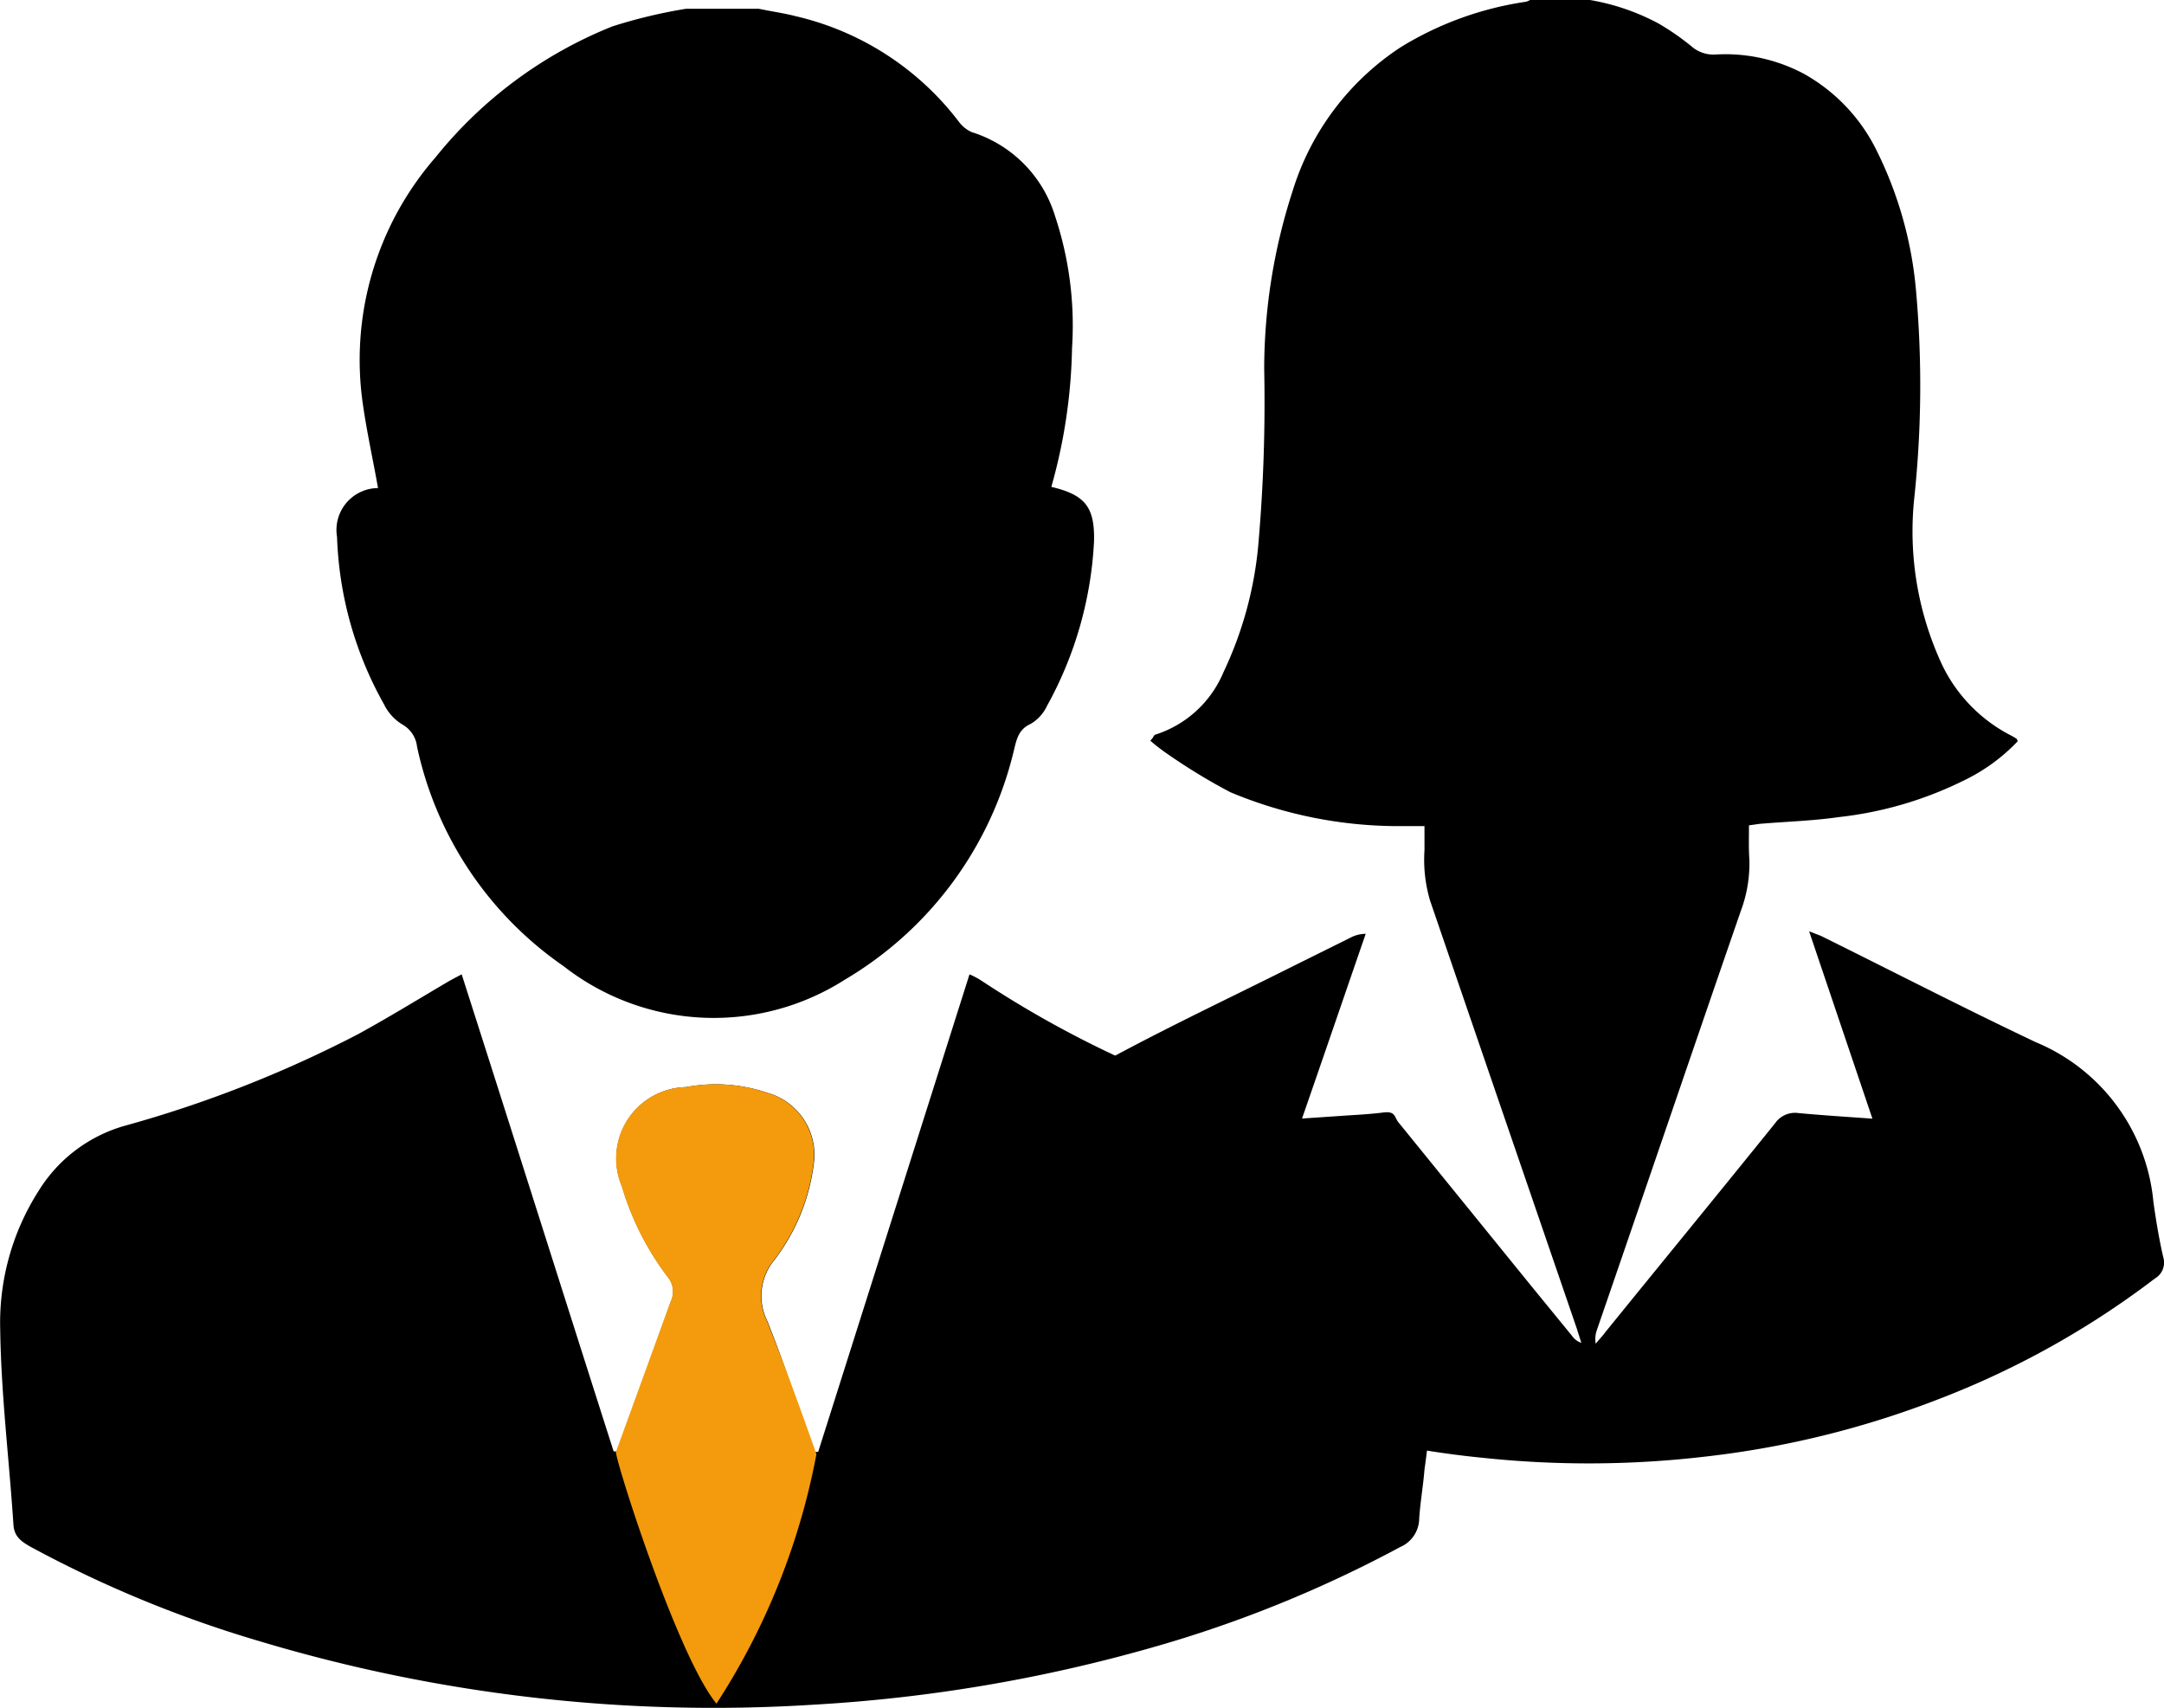
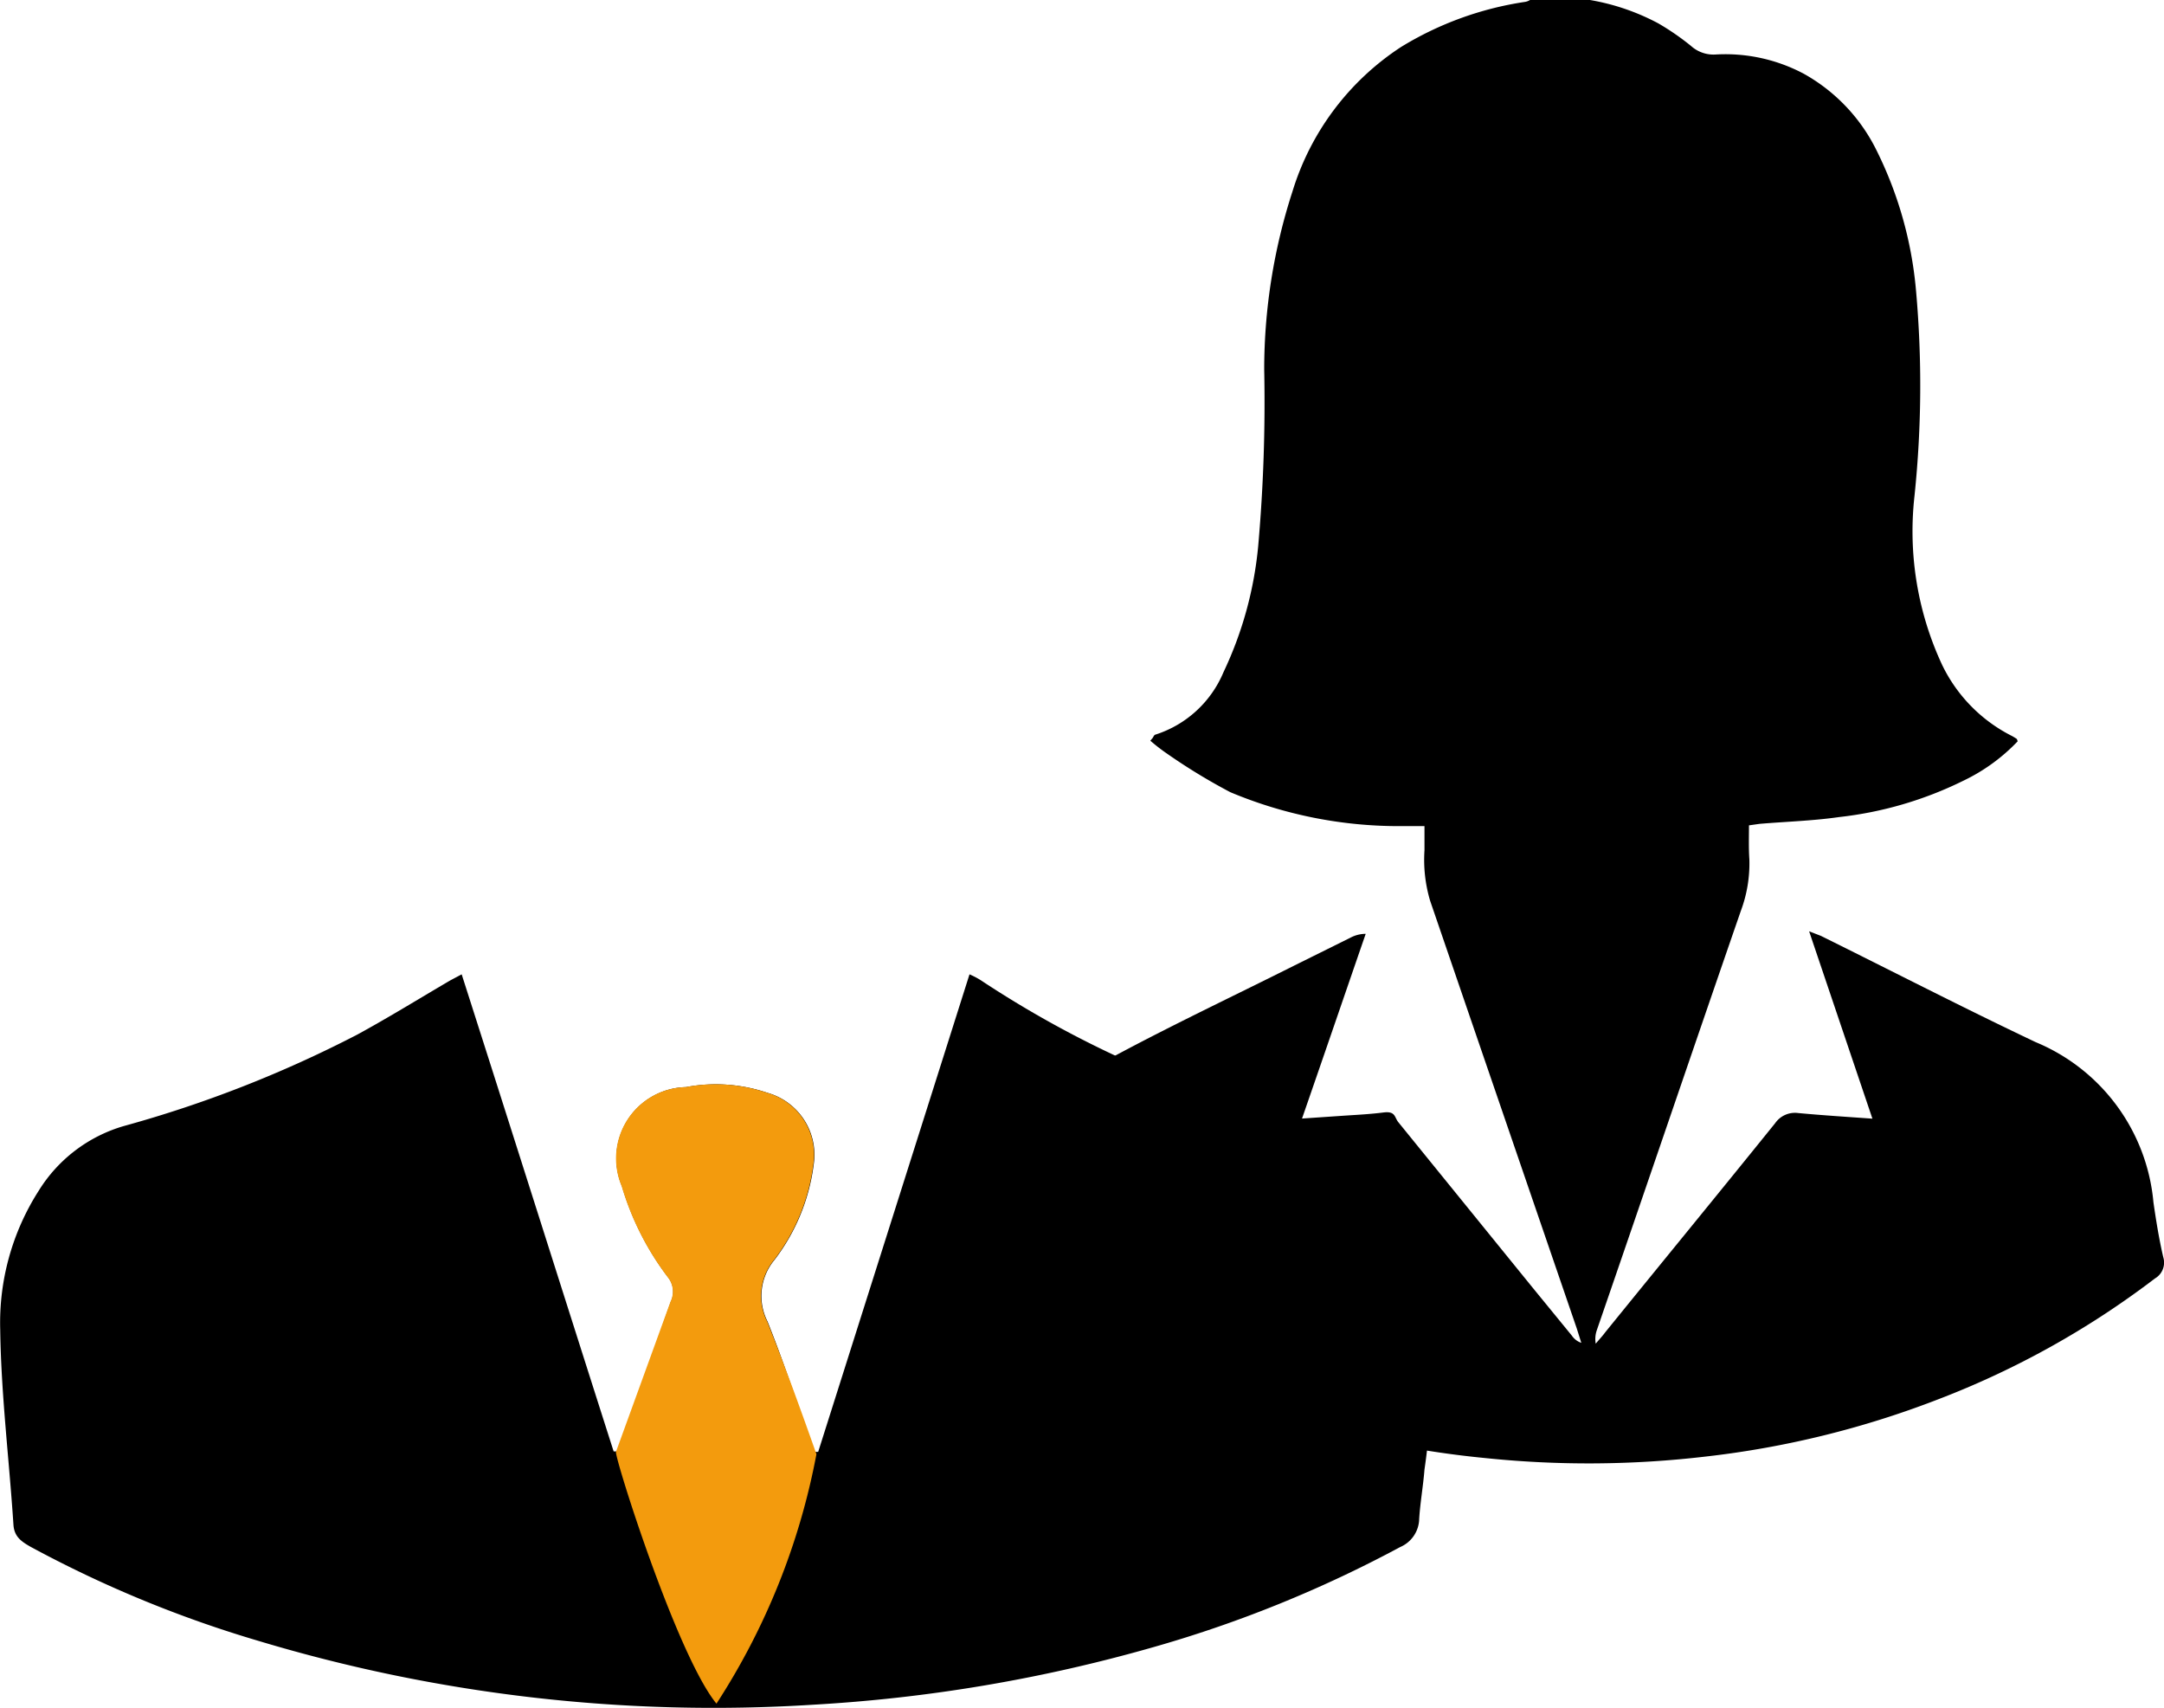
<svg xmlns="http://www.w3.org/2000/svg" id="icon_pro" data-name="icon pro" width="50.697" height="40" viewBox="0 0 50.697 40">
  <g id="Artboard_1" data-name="Artboard 1" transform="translate(0 0.206)">
-     <path id="Tracé_5" data-name="Tracé 5" d="M86.385,0c.289.062.578.1.867.175A6.706,6.706,0,0,1,91.08,2.662a.764.764,0,0,0,.289.227,2.966,2.966,0,0,1,1.95,1.96,8.124,8.124,0,0,1,.4,3.1,12.716,12.716,0,0,1-.485,3.25c.784.186,1.021.464,1,1.279a8.863,8.863,0,0,1-1.1,3.849.96.96,0,0,1-.382.423c-.279.124-.33.351-.392.609A8.53,8.53,0,0,1,88.4,22.741a5.712,5.712,0,0,1-6.6-.32,8.372,8.372,0,0,1-3.426-5.138.681.681,0,0,0-.341-.516,1.135,1.135,0,0,1-.433-.475A8.576,8.576,0,0,1,76.5,12.372a.981.981,0,0,1,.96-1.145c-.114-.65-.258-1.29-.351-1.94a7.221,7.221,0,0,1,1.7-5.809A10.148,10.148,0,0,1,82.949.413,11.979,11.979,0,0,1,84.672,0Z" transform="translate(-68.604)" />
    <path id="Tracé_6" data-name="Tracé 6" d="M10.793,219.2c1.2,3.746,2.373,7.46,3.56,11.175h.072c.041-.093.093-.186.134-.289l1.135-3.219a.537.537,0,0,0-.062-.567,6.631,6.631,0,0,1-1.083-2.136,1.671,1.671,0,0,1,1.5-2.322,3.756,3.756,0,0,1,1.909.134,1.508,1.508,0,0,1,1.083,1.672,4.651,4.651,0,0,1-.918,2.239,1.322,1.322,0,0,0-.165,1.445c.4,1,.733,2.033,1.094,3.054h.093L22.69,219.2a1.973,1.973,0,0,1,.258.134,24.524,24.524,0,0,0,7.037,3.2c2.528.66,3.178,2.208,3.477,4.282a17.144,17.144,0,0,1-.113,3.983c-.031.392-.1.774-.124,1.156a.733.733,0,0,1-.444.66,28.92,28.92,0,0,1-5.809,2.353,36.453,36.453,0,0,1-7.945,1.341,37,37,0,0,1-13.011-1.5,27.59,27.59,0,0,1-5.324-2.2c-.217-.124-.382-.237-.4-.516-.1-1.527-.289-3.044-.31-4.571a5.737,5.737,0,0,1,.9-3.25,3.49,3.49,0,0,1,1.991-1.517,28.1,28.1,0,0,0,5.479-2.146c.733-.4,1.455-.846,2.177-1.269Z" transform="translate(0.023 -196.582)" />
    <path id="Tracé_99" data-name="Tracé 99" d="M31.208,238.86c-.928-1.131-2.4-5.8-2.354-5.9l1.278-3.518a.537.537,0,0,0-.062-.567,6.631,6.631,0,0,1-1.083-2.136,1.671,1.671,0,0,1,1.5-2.322,3.756,3.756,0,0,1,1.909.134,1.508,1.508,0,0,1,1.083,1.672,4.651,4.651,0,0,1-.918,2.239,1.322,1.322,0,0,0-.165,1.445c.4,1,.793,2.086,1.154,3.108A16.224,16.224,0,0,1,31.208,238.86Z" transform="translate(-14.423 -199.158)" fill="#f39b0d" />
  </g>
  <path id="Artboard_2" data-name="Artboard 2" d="M13.6,0a5.273,5.273,0,0,1,1.6.547,5.916,5.916,0,0,1,.768.53.786.786,0,0,0,.574.2,3.912,3.912,0,0,1,2.066.45,4.154,4.154,0,0,1,1.7,1.784,9.142,9.142,0,0,1,.927,3.258,24.975,24.975,0,0,1-.035,4.874,7.4,7.4,0,0,0,.653,3.938,3.628,3.628,0,0,0,1.634,1.66,1.306,1.306,0,0,1,.115.071l.018.053a4.328,4.328,0,0,1-1.28.927,8.744,8.744,0,0,1-2.905.848c-.609.088-1.236.106-1.863.159l-.247.035c0,.265-.009.53.009.795a3.17,3.17,0,0,1-.2,1.21c-1.13,3.267-2.243,6.543-3.373,9.819a.627.627,0,0,0-.026.318c.071-.088.15-.168.221-.265,1.325-1.634,2.658-3.258,3.982-4.9a.565.565,0,0,1,.539-.238c.565.053,1.13.088,1.74.132l-1.483-4.389.274.106c1.678.83,3.338,1.687,5.033,2.49A4.5,4.5,0,0,1,26.8,28.159c.062.433.132.865.23,1.289a.429.429,0,0,1-.194.5,20.38,20.38,0,0,1-5.086,2.834A21.881,21.881,0,0,1,16.31,34.12a23.5,23.5,0,0,1-5.166.035,22.129,22.129,0,0,1-8.115-2.411,20.875,20.875,0,0,1-2.817-1.8.419.419,0,0,1-.177-.486c.141-.653.23-1.316.38-1.96A4.1,4.1,0,0,1,2.5,24.716c1.369-.733,2.782-1.4,4.177-2.1l1.316-.653a.768.768,0,0,1,.353-.088c-.494,1.43-.98,2.852-1.492,4.327l1.042-.071c.291-.018.583-.035.865-.071s.256.106.344.221l3.161,3.894.91,1.113a.433.433,0,0,0,.221.168l-.106-.336Q11.568,26.1,9.855,21.1a3.369,3.369,0,0,1-.132-1.183v-.565H9.148a10.2,10.2,0,0,1-3.974-.795A13.923,13.923,0,0,1,3.7,17.66a4.361,4.361,0,0,1-.4-.309l.053-.062c.018-.026.035-.071.062-.079a2.579,2.579,0,0,0,1.6-1.466,8.785,8.785,0,0,0,.812-2.949,38.179,38.179,0,0,0,.141-4.141,13.526,13.526,0,0,1,.662-4.168A6.21,6.21,0,0,1,9.175,1.1,7.735,7.735,0,0,1,12.08.044.309.309,0,0,0,12.195,0Z" transform="translate(23.649 0)" />
</svg>